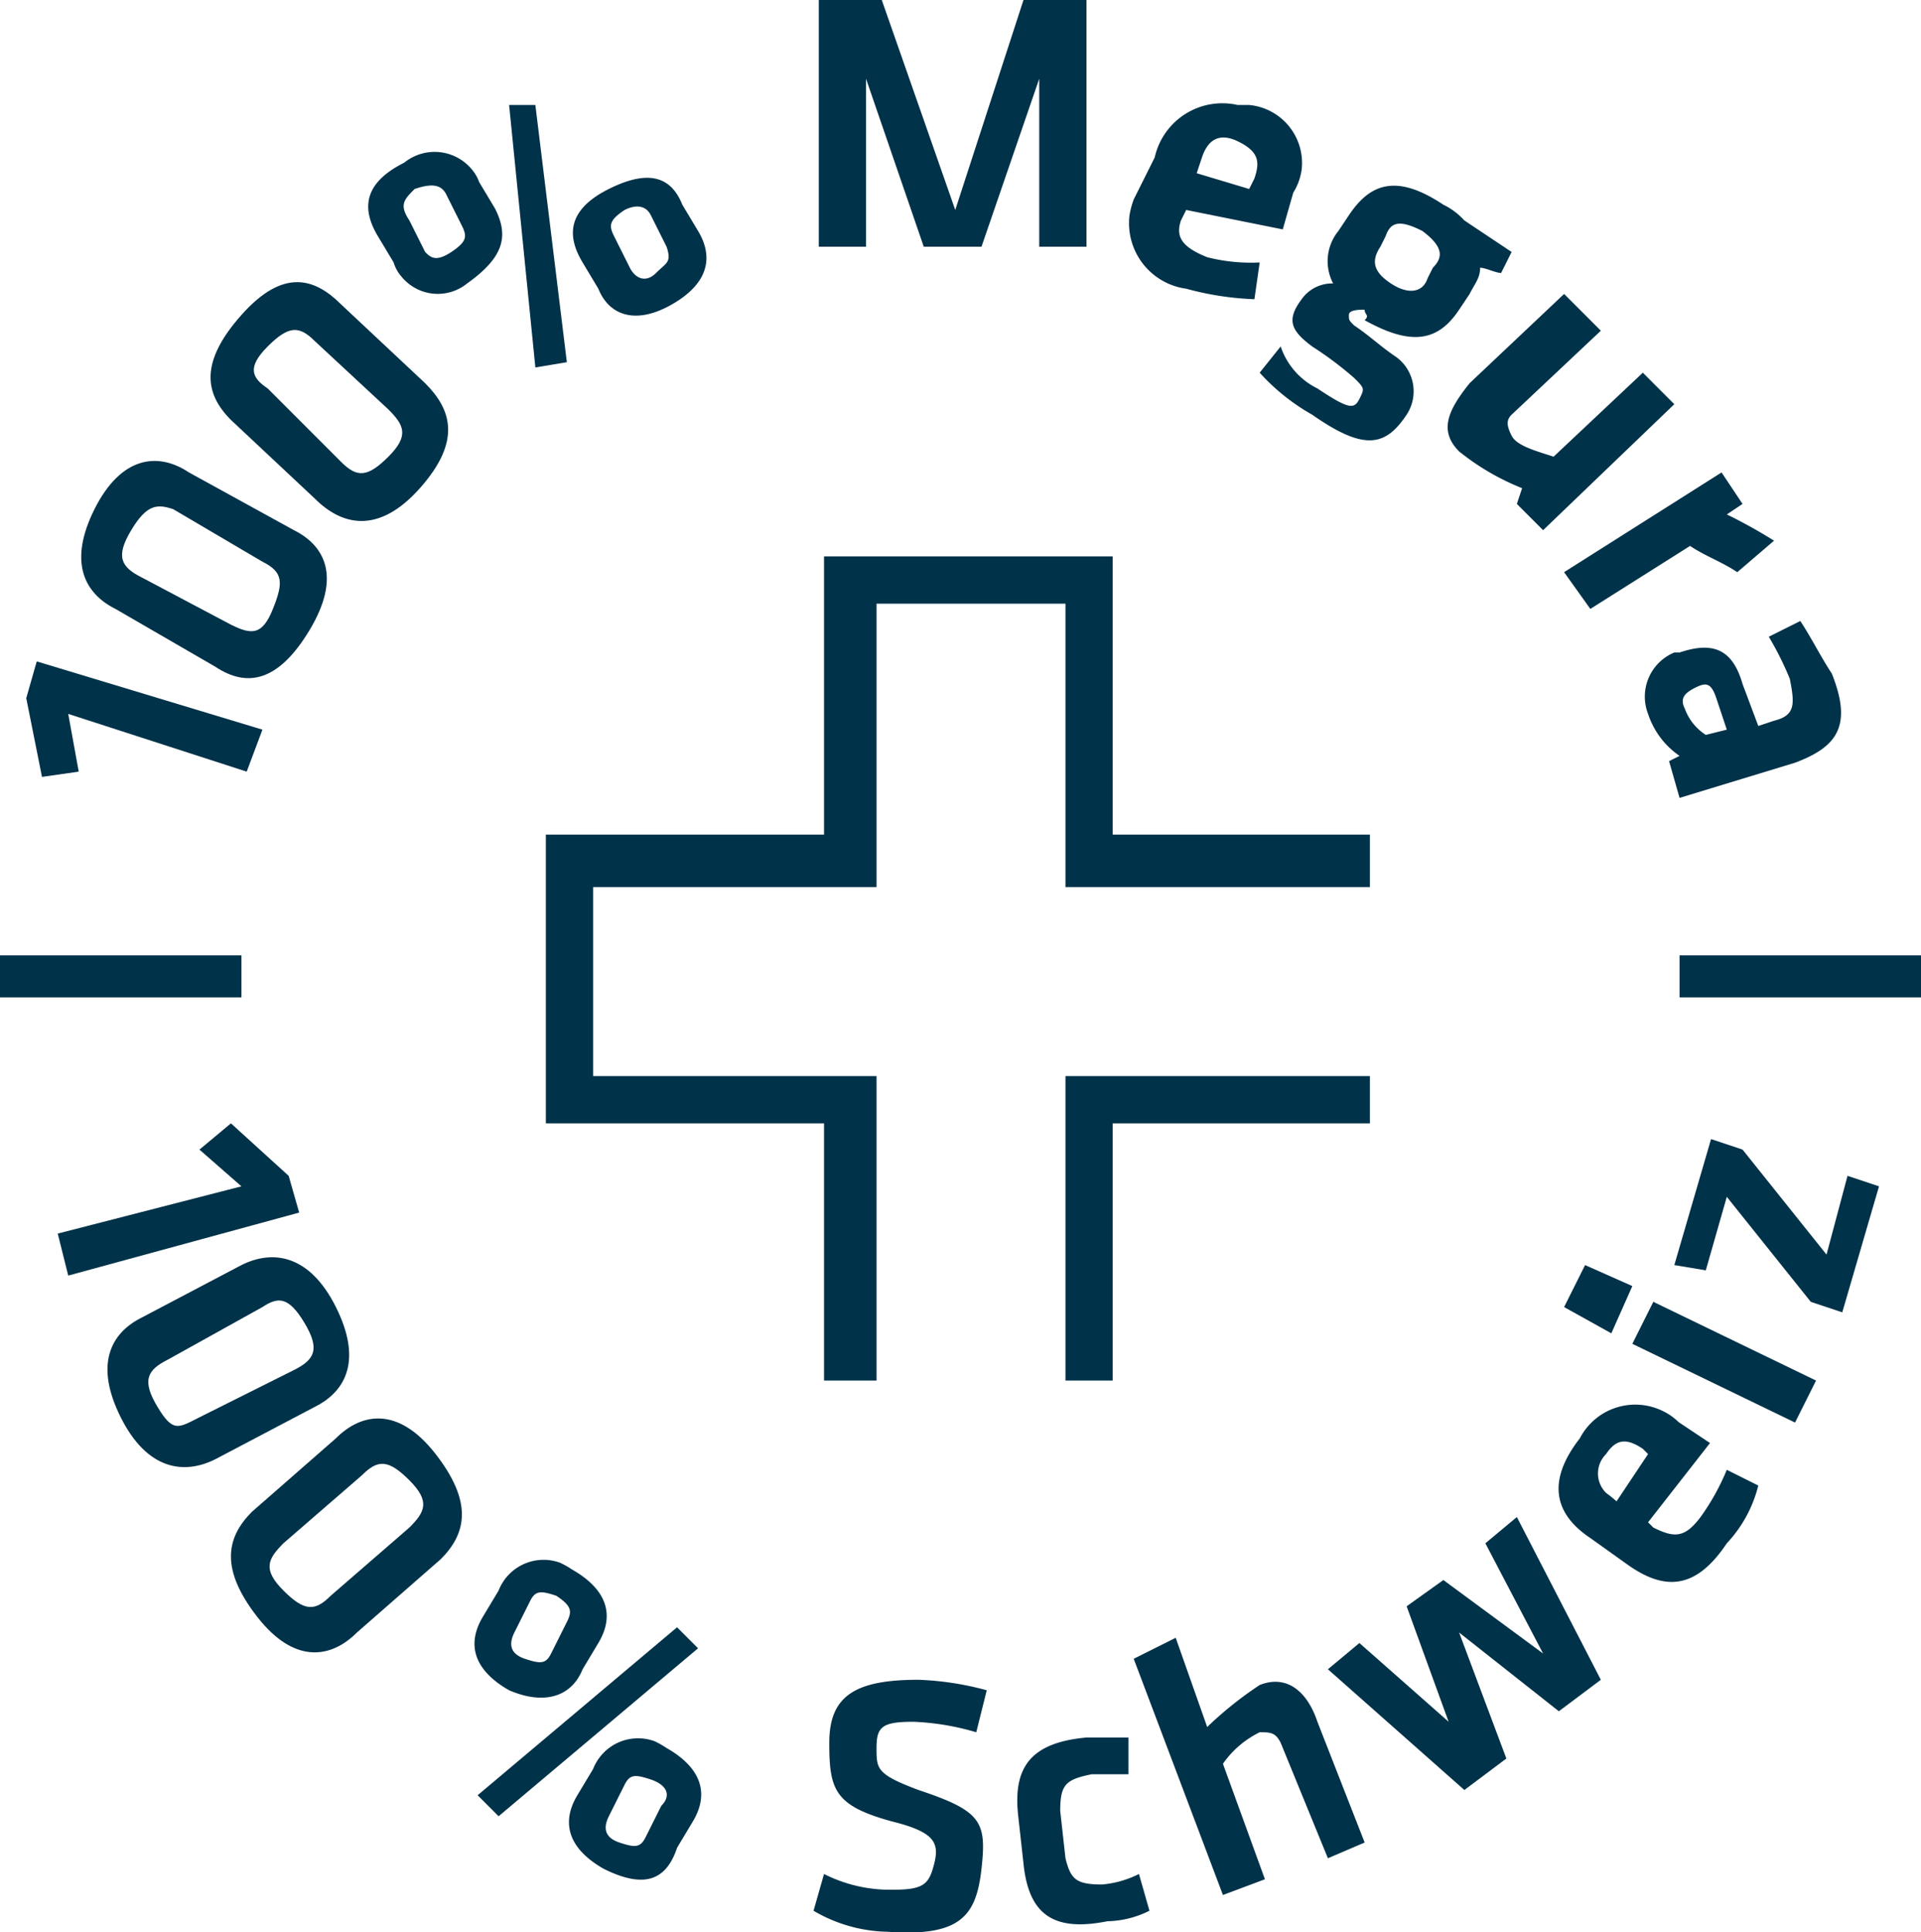
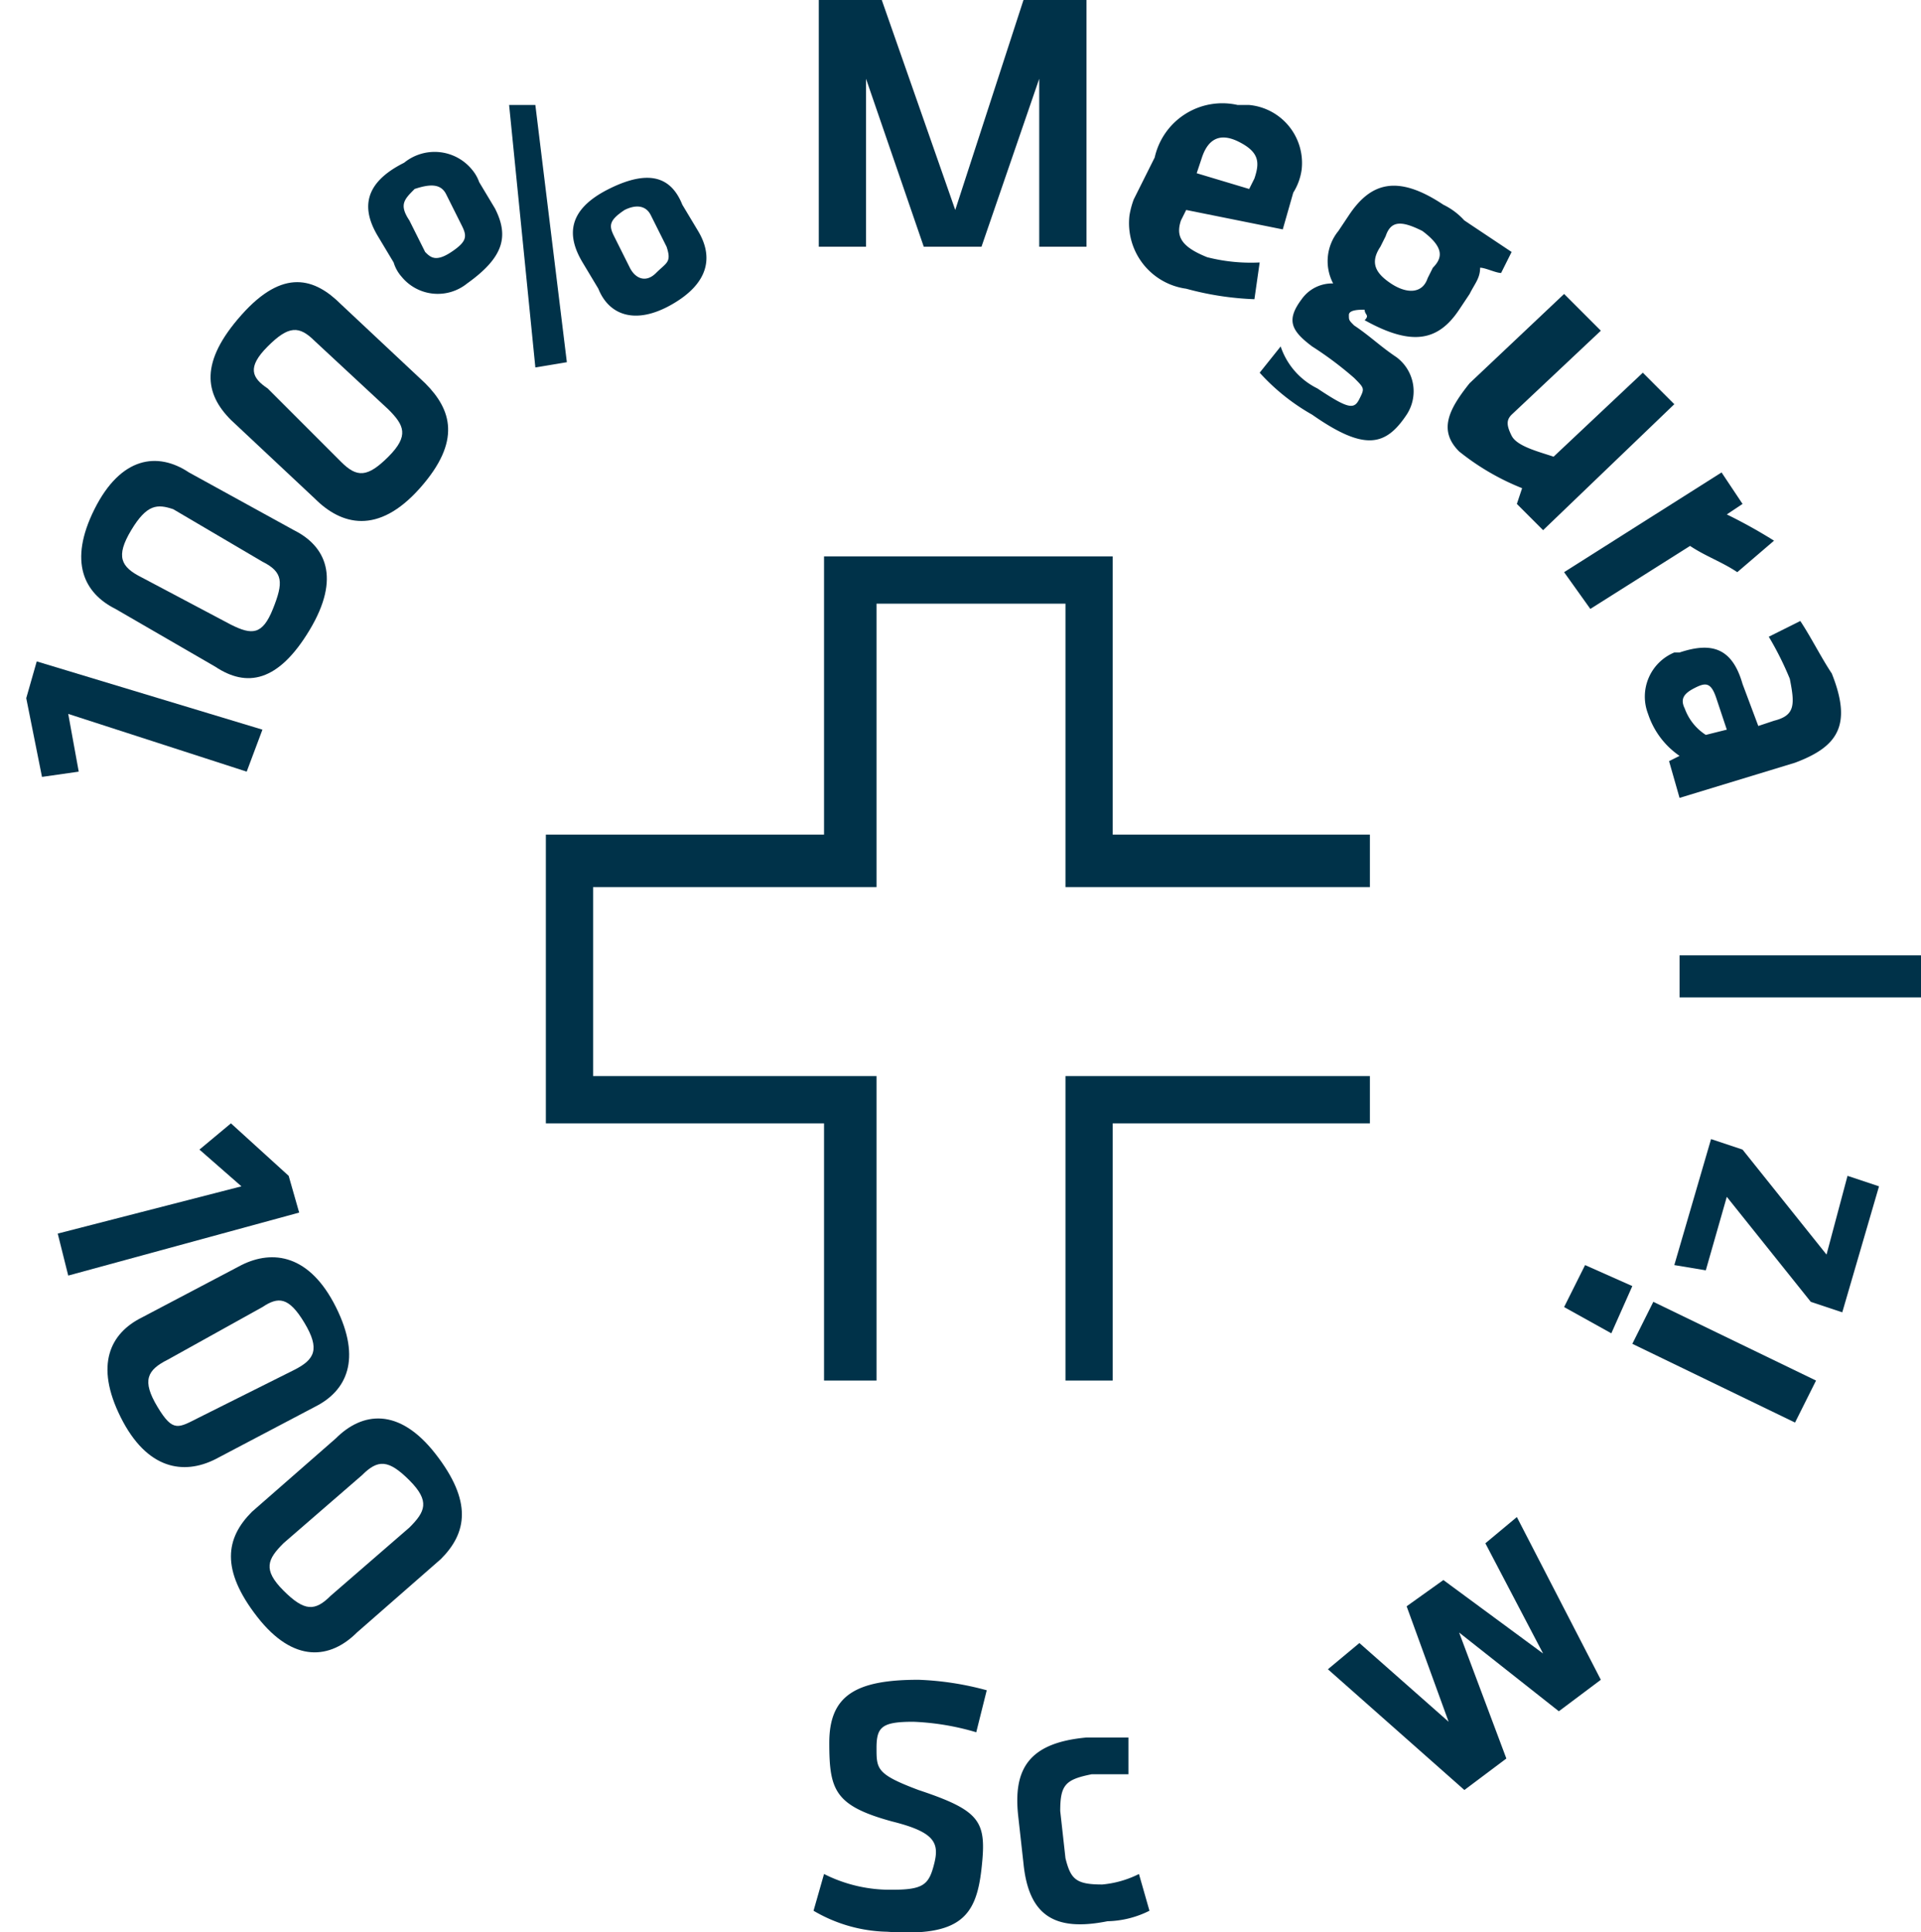
<svg xmlns="http://www.w3.org/2000/svg" id="Megura_Swissness" data-name="Megura Swissness" viewBox="0 0 36.6 36.81">
  <defs>
    <style>.cls-1{fill:#003249;}</style>
  </defs>
  <g id="megswiss-inner">
    <path class="cls-1" d="M3.8,21.9l.6-.5,1.1,1,.2.7L1.3,24.3l-.2-.8,3.5-.9Z" />
    <path class="cls-1" d="M4.1,27.8c-.6.3-1.3.2-1.8-.8s-.2-1.6.4-1.9l1.9-1c.6-.3,1.3-.2,1.8.8s.2,1.6-.4,1.9Zm-.9-1.9c-.4.2-.5.4-.2.9s.4.4.8.2l1.8-.9c.4-.2.5-.4.2-.9s-.5-.5-.8-.3Z" />
    <path class="cls-1" d="M6.8,31.1c-.5.5-1.2.6-1.9-.3s-.6-1.5-.1-2l1.6-1.4c.5-.5,1.2-.6,1.9.3s.6,1.5.1,2ZM5.4,29.4c-.3.3-.4.5,0,.9s.6.4.9.1l1.5-1.3c.3-.3.4-.5,0-.9s-.6-.4-.9-.1Z" />
-     <path class="cls-1" d="M9.7,32.2c-.7-.4-.8-.9-.5-1.4l.3-.5a.92.92,0,0,1,1.17-.53,1.71,1.71,0,0,1,.23.13c.7.4.8.9.5,1.4l-.3.5C10.9,32.3,10.4,32.5,9.7,32.2Zm-.2,2.4-.4-.4L12.9,31l.4.4Zm1.1-4.2c-.3-.1-.4-.1-.5.1l-.3.6c-.1.2-.1.4.2.5s.4.1.5-.1l.3-.6C10.9,30.7,10.9,30.6,10.6,30.4Zm.9,5.2c-.7-.4-.8-.9-.5-1.4l.3-.5a.92.92,0,0,1,1.17-.53,1.71,1.71,0,0,1,.23.13c.7.4.8.9.5,1.4l-.3.5C12.7,35.8,12.3,36,11.5,35.6Zm.9-1.7c-.3-.1-.4-.1-.5.1l-.3.6c-.1.2-.1.4.2.5s.4.1.5-.1l.3-.6C12.8,34.2,12.7,34,12.4,33.9Z" />
    <path class="cls-1" d="M16.9,36.8a2.87,2.87,0,0,1-1.4-.4l.2-.7A2.79,2.79,0,0,0,17,36c.6,0,.7-.1.8-.5s0-.6-.8-.8c-1.1-.3-1.2-.6-1.2-1.5s.5-1.2,1.7-1.2a5.68,5.68,0,0,1,1.3.2l-.2.8a4.86,4.86,0,0,0-1.2-.2c-.6,0-.7.1-.7.5s0,.5.8.8c1.2.4,1.3.6,1.2,1.5S18.3,36.9,16.9,36.8Z" />
    <path class="cls-1" d="M19.5,35.5l-.1-.9c-.1-.9.2-1.4,1.3-1.5h.8v.7h-.7c-.5.1-.6.2-.6.7l.1.9c.1.4.2.5.7.5a1.94,1.94,0,0,0,.7-.2l.2.7a1.86,1.86,0,0,1-.8.2C20.1,36.8,19.6,36.5,19.5,35.5Z" />
-     <path class="cls-1" d="M25.3,35.4l-.9-2.2c-.1-.2-.2-.2-.4-.2a1.84,1.84,0,0,0-.7.6l.8,2.2-.8.3-1.7-4.5.8-.4.6,1.7a7,7,0,0,1,1-.8c.5-.2.9.1,1.1.7l.9,2.3Z" />
    <path class="cls-1" d="M27.9,34.1l-2.6-2.3.6-.5,1.7,1.5-.8-2.2.7-.5,1.9,1.4-1.1-2.1.6-.5L30.5,32l-.8.6-1.9-1.5.9,2.4Z" />
-     <path class="cls-1" d="M32.4,28.9a4.4,4.4,0,0,0,.5-.9l.6.3a2.48,2.48,0,0,1-.6,1.1c-.6.9-1.2.9-1.9.4l-.7-.5c-.6-.4-.9-1-.2-1.9a1.19,1.19,0,0,1,1.6-.51h0a1.1,1.1,0,0,1,.28.2l.6.4L31.4,29l.1.1C31.9,29.3,32.1,29.3,32.4,28.9Zm-1.6-.3.6-.9-.1-.1c-.3-.2-.5-.2-.7.1a.52.52,0,0,0,0,.74h0l.08.06Z" />
    <path class="cls-1" d="M30.7,25.4l-.9-.5.4-.8.9.4Zm3.5,1.7-3.1-1.5.4-.8,3.1,1.5Z" />
    <path class="cls-1" d="M31.9,24.1l.7-2.4.6.2,1.6,2,.4-1.5.6.2L35.1,25l-.6-.2-1.6-2-.4,1.4Z" />
    <polygon class="cls-1" points="16.7 26.3 15.7 26.3 15.7 21.4 10.4 21.4 10.4 15.9 15.7 15.9 15.7 10.6 21.2 10.6 21.2 15.9 26.1 15.9 26.1 16.9 20.3 16.9 20.3 11.5 16.7 11.5 16.7 16.9 11.3 16.9 11.3 20.5 16.7 20.5 16.7 26.3" />
    <polygon class="cls-1" points="21.2 26.3 20.3 26.3 20.3 20.5 26.1 20.5 26.1 21.4 21.2 21.4 21.2 26.3" />
    <path class="cls-1" d="M1.5,14.7l-.7.1L.5,13.3l.2-.7L5,13.9l-.3.8L1.3,13.6Z" />
    <path class="cls-1" d="M5.6,10.1c.6.3.9.9.3,1.9s-1.2,1.1-1.8.7L2.2,11.6c-.6-.3-.9-.9-.4-1.9S3,8.6,3.6,9ZM4.4,11.9c.4.2.6.2.8-.3s.2-.7-.2-.9l-1.7-1c-.3-.1-.5-.1-.8.4s-.2.7.2.9Z" />
    <path class="cls-1" d="M8.1,7.3c.5.5.7,1.1-.1,2s-1.5.7-2,.2L4.4,8c-.5-.5-.6-1.1.2-2S6,5.3,6.5,5.8ZM6.5,8.8c.3.3.5.3.9-.1s.3-.6,0-.9L6,6.5c-.3-.3-.5-.3-.9.1s-.3.6,0,.8Z" />
    <path class="cls-1" d="M8.9,5.4a.89.89,0,0,1-1.25-.13A.72.72,0,0,1,7.5,5l-.3-.5c-.3-.5-.3-1,.5-1.4A.92.92,0,0,1,9,3.24l0,0a.76.76,0,0,1,.13.23l.3.5C9.7,4.5,9.6,4.9,8.9,5.4Zm-1-1.8c-.2.2-.3.3-.1.6l.3.6c.1.1.2.2.5,0s.3-.3.2-.5l-.3-.6C8.4,3.5,8.2,3.5,7.9,3.6Zm2.9,3.3-.6.1L9.7,2h.5Zm2-1.1c-.7.4-1.2.2-1.4-.3L11.1,5c-.3-.5-.3-1,.5-1.4s1.2-.2,1.4.3l.3.5C13.6,4.9,13.5,5.4,12.8,5.8ZM11.9,4c-.3.2-.3.3-.2.5l.3.6c.1.2.3.3.5.1s.3-.2.2-.5l-.3-.6C12.3,3.9,12.1,3.9,11.9,4Z" />
    <path class="cls-1" d="M19.5,0h1.2V4.7h-.9V1.5L18.7,4.7H17.6L16.5,1.5V4.7h-.9V0h1.2l1.4,4Z" />
    <path class="cls-1" d="M23,4.9A3.37,3.37,0,0,0,24,5l-.1.7a5.68,5.68,0,0,1-1.3-.2,1.26,1.26,0,0,1-1.08-1.4,1.67,1.67,0,0,1,.08-.3L22,3a1.32,1.32,0,0,1,1.58-1h.06l.16,0a1.11,1.11,0,0,1,1,1.23v0a1.11,1.11,0,0,1-.16.44l-.2.7L22.6,4l-.1.2C22.4,4.5,22.5,4.7,23,4.9Zm-.2-1.6,1,.3.1-.2c.1-.3.1-.5-.3-.7s-.6,0-.7.3Z" />
    <path class="cls-1" d="M26,5.9c-.1,0-.3,0-.3.1s0,.1.1.2c.3.2.5.4.8.6a.81.81,0,0,1,.2,1.1c-.4.6-.8.7-1.8,0a4,4,0,0,1-1-.8l.4-.5a1.38,1.38,0,0,0,.7.8c.6.4.7.4.8.2s.1-.2-.1-.4a6.68,6.68,0,0,0-.8-.6c-.4-.3-.5-.5-.2-.9a.71.71,0,0,1,.6-.3.91.91,0,0,1,.1-1l.2-.3c.4-.6.9-.8,1.8-.2a1.31,1.31,0,0,1,.4.3l.9.6-.2.4c-.1,0-.3-.1-.4-.1,0,.2-.1.3-.2.5l-.2.3c-.4.6-.9.7-1.8.2C26.1,6,26,6,26,5.9Zm1.1-1.5c-.4-.2-.6-.2-.7.1l-.1.2c-.2.3-.1.5.2.7s.6.2.7-.1l.1-.2C27.5,4.9,27.5,4.7,27.1,4.4Z" />
    <path class="cls-1" d="M30.5,6.3,28.8,7.9c-.1.1-.1.2,0,.4s.5.3.8.4l1.7-1.6.6.6-2.5,2.4-.5-.5.1-.3a4.66,4.66,0,0,1-1.2-.7c-.4-.4-.2-.8.2-1.3l1.8-1.7Z" />
    <path class="cls-1" d="M33.1,10.9c-.3-.2-.6-.3-.9-.5l-1.9,1.2-.5-.7,3-1.9.4.6-.3.2a9.84,9.84,0,0,1,.9.5Z" />
    <path class="cls-1" d="M32,15.2l-.2-.7.2-.1a1.56,1.56,0,0,1-.6-.8.91.91,0,0,1,.5-1.17H32c.6-.2,1-.1,1.2.6l.3.8.3-.1c.4-.1.4-.3.3-.8a6,6,0,0,0-.4-.8l.6-.3c.2.3.4.7.6,1,.4,1,.1,1.4-.7,1.7Zm.9-1.3-.2-.6c-.1-.3-.2-.3-.4-.2s-.3.2-.2.4a1,1,0,0,0,.4.5Z" />
-     <rect class="cls-1" y="18.2" width="4.6" height="0.8" />
    <rect class="cls-1" x="32" y="18.2" width="4.6" height="0.8" />
  </g>
</svg>